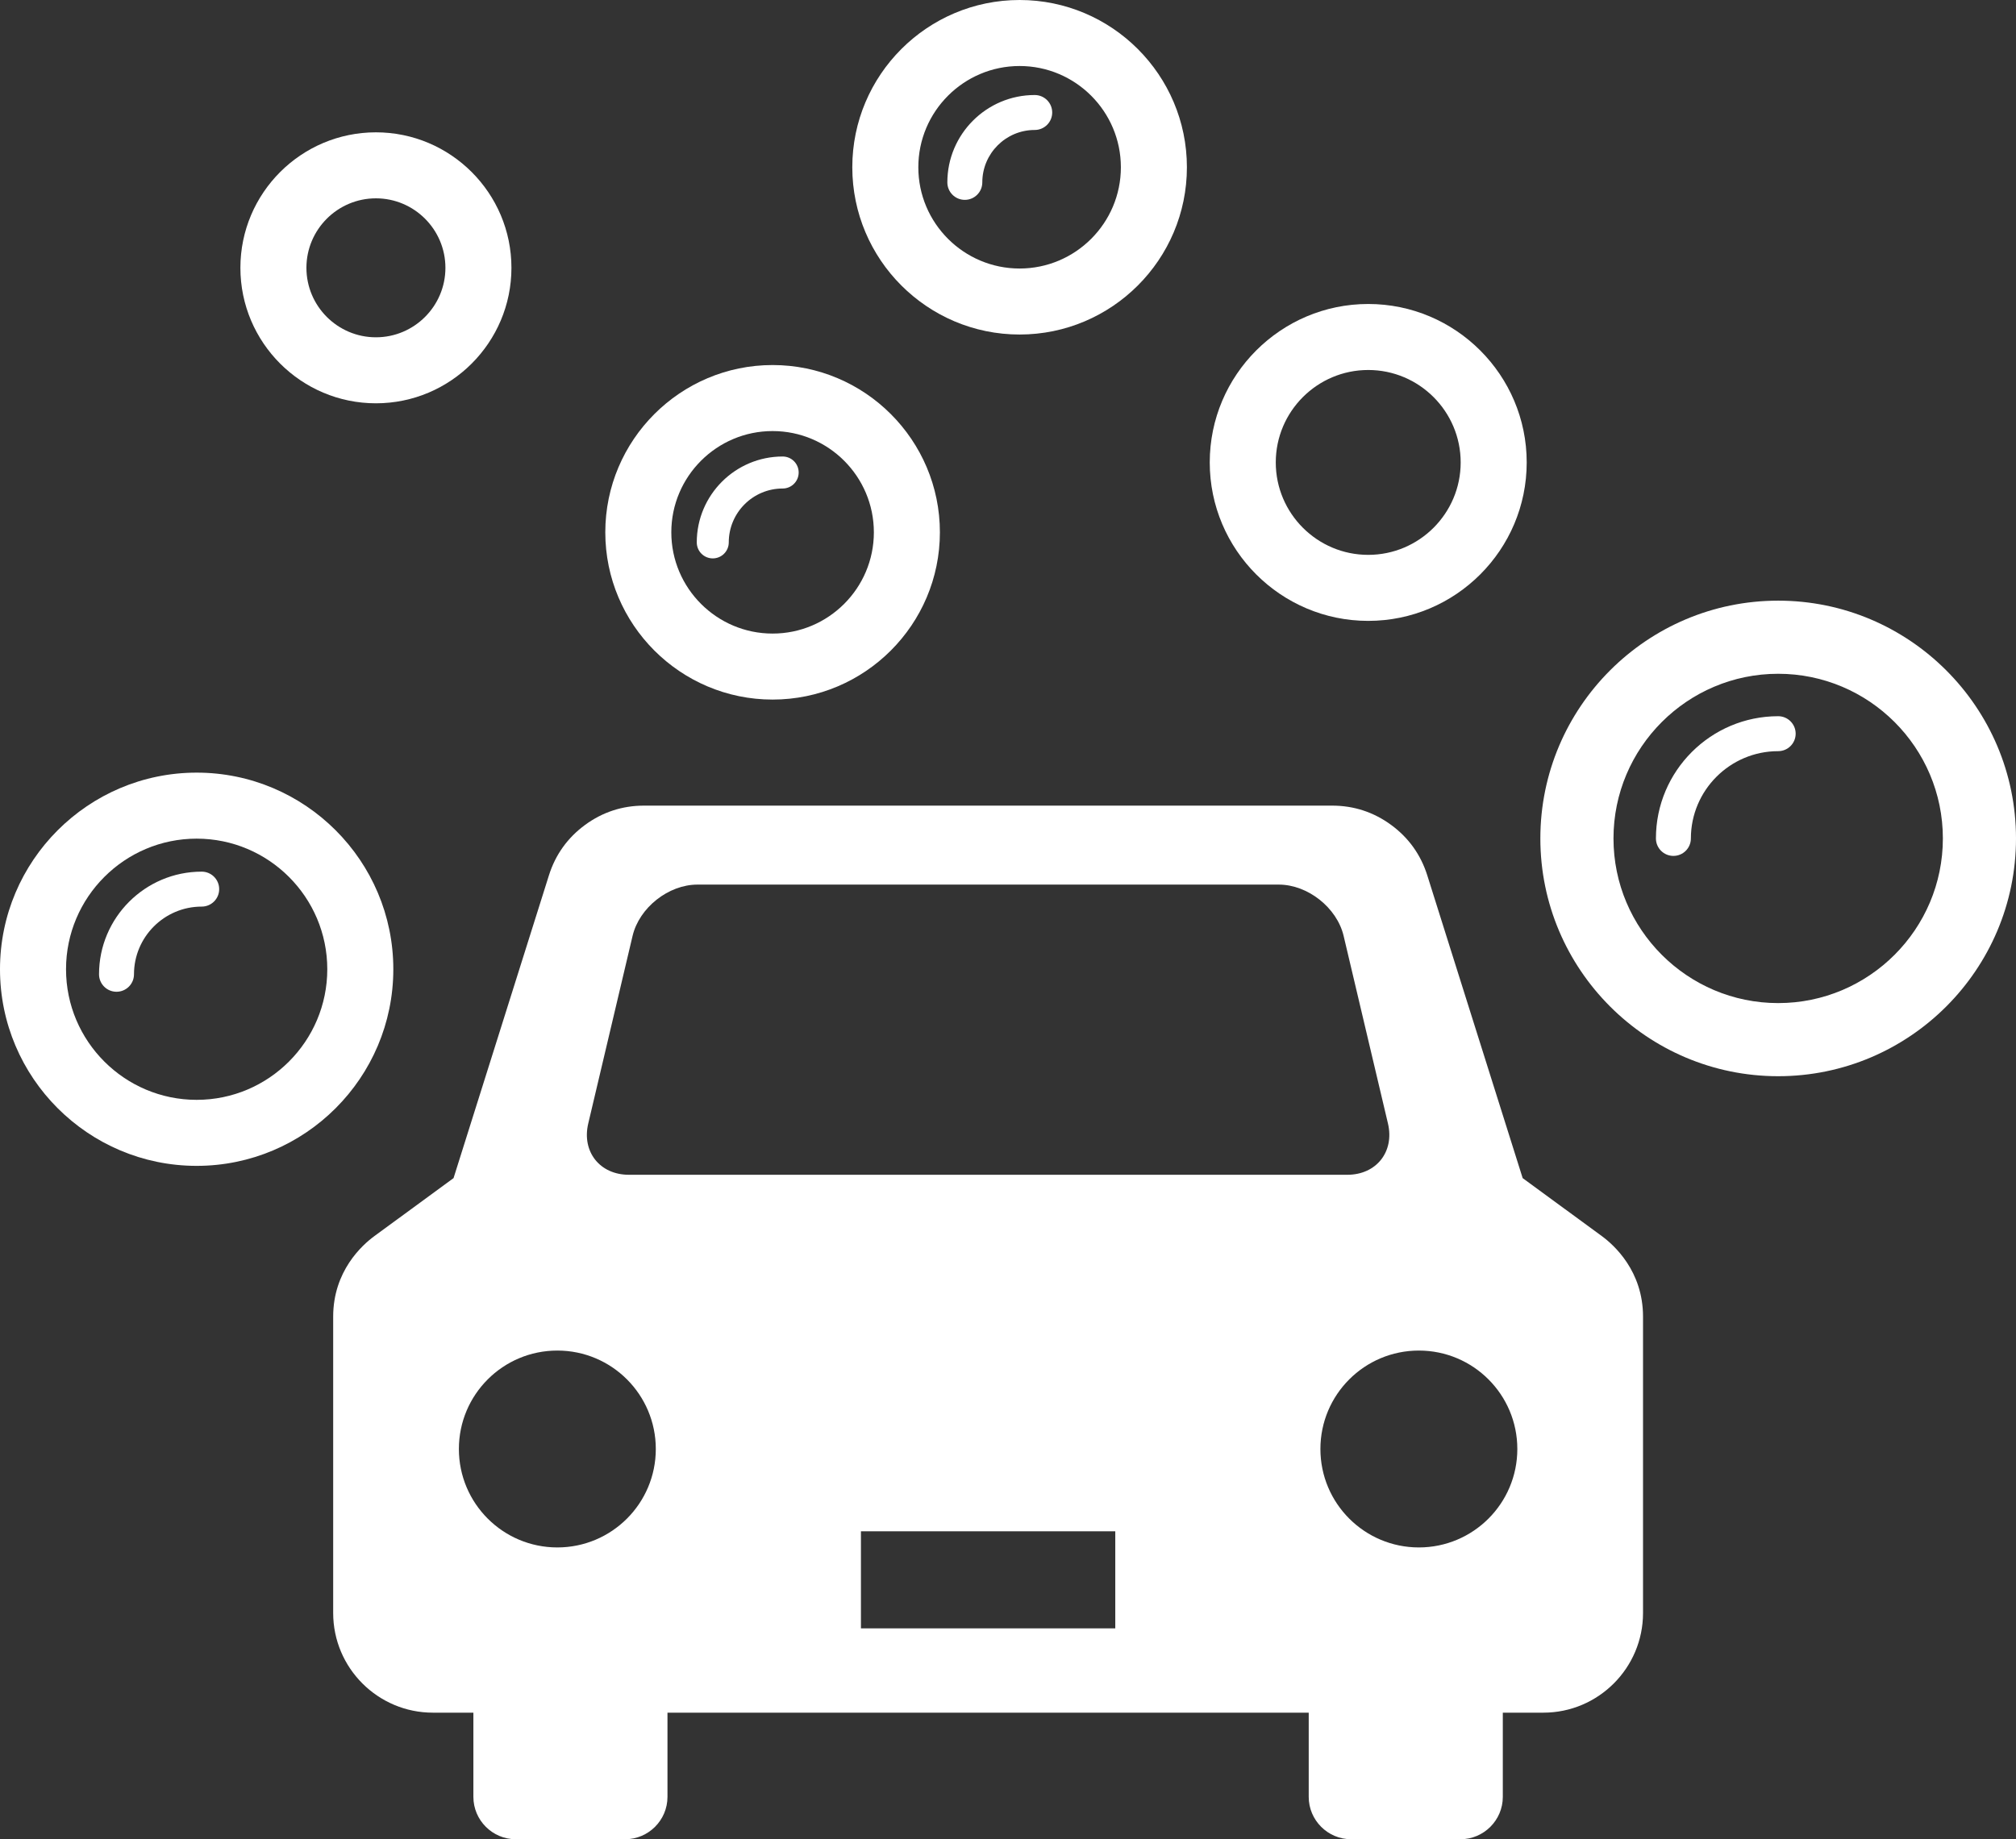
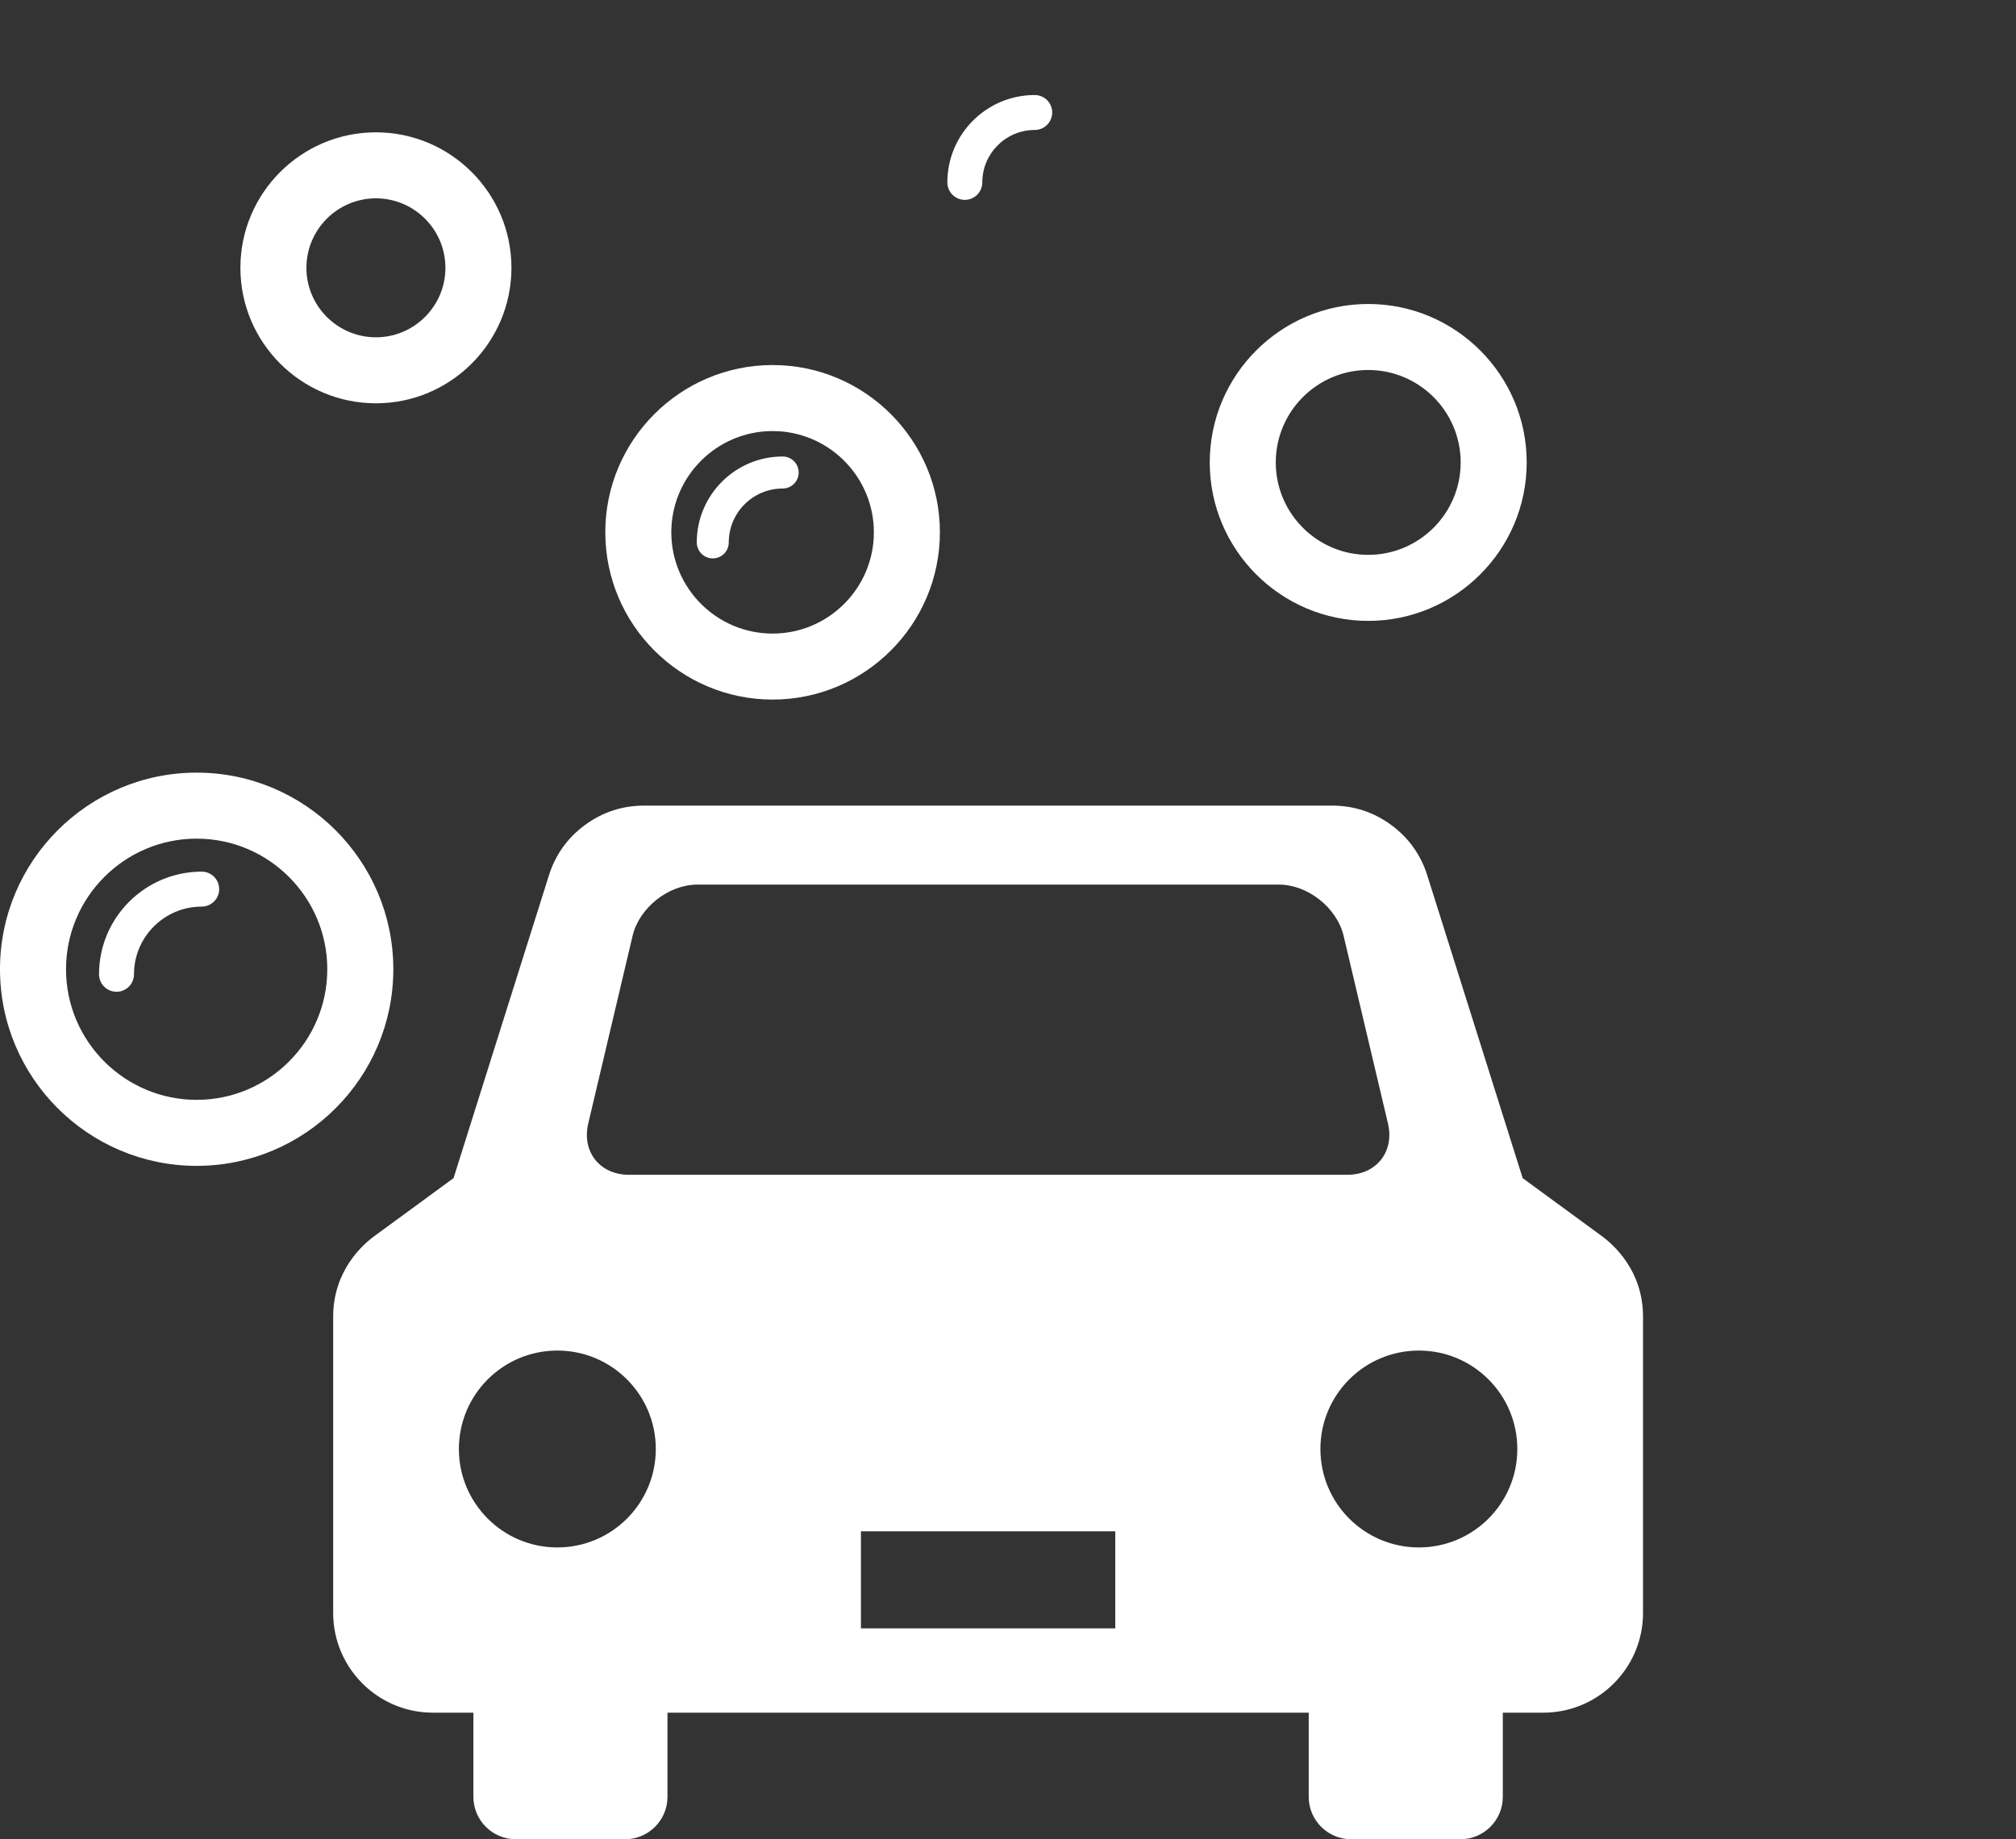
<svg xmlns="http://www.w3.org/2000/svg" version="1.1" id="レイヤー_1" x="0px" y="0px" width="257.449px" height="234.927px" viewBox="0 0 257.449 234.927" style="enable-background:new 0 0 257.449 234.927;" xml:space="preserve">
  <rect x="0" y="0" width="257.449" height="234.927" fill="#333333" stroke="none" />
  <style type="text/css">
	.st0{fill:#FFFFFF;}
</style>
  <g>
    <path class="st0" d="M204.548,157.879l-10.099-7.396l-12.182-38.675c-0.832-2.637-2.383-4.803-4.613-6.439   c-2.23-1.636-4.763-2.466-7.529-2.466H82.241c-2.765,0-5.298,0.829-7.528,2.465c-2.23,1.636-3.782,3.803-4.613,6.44l-12.181,38.674   l-10.098,7.396c-1.586,1.161-5.273,4.489-5.273,10.294v37.859c0,7.018,5.71,12.729,12.729,12.729h5.176v10.76   c0,2.973,2.433,5.406,5.406,5.406h13.975c2.973,0,5.405-2.432,5.405-5.406v-10.76h81.889v10.76c0,2.973,2.432,5.406,5.406,5.406   h13.975c2.973,0,5.405-2.432,5.405-5.406v-10.76h5.177c7.019,0,12.729-5.711,12.729-12.729v-37.859   C209.82,162.368,206.134,159.041,204.548,157.879 M75.122,143.501l5.659-23.956c0.852-3.606,4.579-6.555,8.284-6.555h74.237   c3.705,0,7.433,2.95,8.284,6.555l5.66,23.956c0.852,3.605-1.482,6.554-5.186,6.554H80.308   C76.603,150.055,74.269,147.105,75.122,143.501 M71.175,197.655c-6.944,0-12.574-5.629-12.574-12.574   c0-6.944,5.629-12.573,12.574-12.573c6.944,0,12.573,5.629,12.573,12.573C83.748,192.026,78.119,197.655,71.175,197.655    M142.424,207.992h-32.48V195.59h32.48V207.992z M181.193,197.655c-6.944,0-12.573-5.629-12.573-12.574   c0-6.944,5.629-12.573,12.573-12.573s12.574,5.629,12.574,12.573C193.767,192.026,188.137,197.655,181.193,197.655" />
    <path class="st0" d="M25.114,148.916C11.266,148.916,0,137.651,0,123.802c0-13.848,11.266-25.113,25.114-25.113   c13.848,0,25.114,11.266,25.114,25.113C50.228,137.651,38.962,148.916,25.114,148.916 M25.114,107.121   c-9.199,0-16.682,7.483-16.682,16.681c0,9.198,7.483,16.682,16.682,16.682c9.198,0,16.681-7.484,16.681-16.682   C41.796,114.604,34.312,107.121,25.114,107.121" />
    <path class="st0" d="M14.879,126.678c-1.233,0-2.232-0.999-2.232-2.232c0-7.229,5.882-13.11,13.111-13.11   c1.233,0,2.232,0.999,2.232,2.232c0,1.233-0.999,2.232-2.232,2.232c-4.768,0-8.647,3.879-8.647,8.647   C17.111,125.678,16.111,126.678,14.879,126.678" />
    <path class="st0" d="M98.662,89.357c-11.78,0-21.364-9.584-21.364-21.365c0-11.78,9.584-21.365,21.364-21.365   c11.781,0,21.365,9.584,21.365,21.365C120.027,79.773,110.443,89.357,98.662,89.357 M98.662,55.06   c-7.131,0-12.933,5.802-12.933,12.933c0,7.131,5.802,12.933,12.933,12.933c7.131,0,12.933-5.802,12.933-12.933   C111.595,60.862,105.793,55.06,98.662,55.06" />
    <path class="st0" d="M91.023,71.324c-1.129,0-2.044-0.915-2.044-2.044c0-6.049,4.921-10.97,10.97-10.97   c1.129,0,2.044,0.915,2.044,2.044c0,1.129-0.915,2.044-2.044,2.044c-3.795,0-6.883,3.087-6.883,6.883   C93.066,70.409,92.151,71.324,91.023,71.324" />
-     <path class="st0" d="M130.206,42.729c-11.781,0-21.365-9.584-21.365-21.365S118.425,0,130.206,0   c11.78,0,21.365,9.584,21.365,21.365S141.986,42.729,130.206,42.729 M130.206,8.432c-7.132,0-12.933,5.802-12.933,12.933   c0,7.131,5.801,12.933,12.933,12.933c7.131,0,12.933-5.802,12.933-12.933C143.139,14.234,137.337,8.432,130.206,8.432" />
    <path class="st0" d="M123.211,25.528c-1.233,0-2.232-0.999-2.232-2.232c0-6.152,5.006-11.159,11.158-11.159   c1.233,0,2.233,0.999,2.233,2.232c0,1.232-1,2.232-2.233,2.232c-3.691,0-6.694,3.003-6.694,6.695   C125.442,24.529,124.443,25.528,123.211,25.528" />
    <path class="st0" d="M48.006,51.514c-9.543,0-17.307-7.763-17.307-17.306c0-9.543,7.764-17.306,17.307-17.306   c9.543,0,17.306,7.763,17.306,17.306C65.312,43.751,57.548,51.514,48.006,51.514 M48.006,25.333c-4.893,0-8.875,3.981-8.875,8.875   c0,4.894,3.982,8.875,8.875,8.875s8.875-3.981,8.875-8.875C56.88,29.314,52.899,25.333,48.006,25.333" />
-     <path class="st0" d="M227.078,137.465c-16.747,0-30.371-13.625-30.371-30.372c0-16.747,13.625-30.371,30.371-30.371   s30.371,13.625,30.371,30.371C257.449,123.84,243.825,137.465,227.078,137.465 M227.078,86.062   c-11.596,0-21.031,9.435-21.031,21.031c0,11.597,9.435,21.032,21.031,21.032c11.598,0,21.032-9.435,21.032-21.032   C248.11,95.497,238.676,86.062,227.078,86.062" />
-     <path class="st0" d="M213.699,109.325c-1.233,0-2.232-0.999-2.232-2.232c0-8.608,7.003-15.611,15.611-15.611   c1.233,0,2.233,1,2.233,2.232c0,1.233-1,2.232-2.233,2.232c-6.146,0-11.147,5.001-11.147,11.147   C215.931,108.326,214.932,109.325,213.699,109.325" />
    <path class="st0" d="M174.726,79.305c-11.159,0-20.238-9.079-20.238-20.238c0-11.16,9.08-20.239,20.238-20.239   c11.16,0,20.239,9.079,20.239,20.239C194.964,70.226,185.886,79.305,174.726,79.305 M174.726,47.259   c-6.51,0-11.806,5.297-11.806,11.807c0,6.51,5.296,11.807,11.806,11.807c6.51,0,11.807-5.297,11.807-11.807   C186.533,52.556,181.235,47.259,174.726,47.259" />
  </g>
</svg>